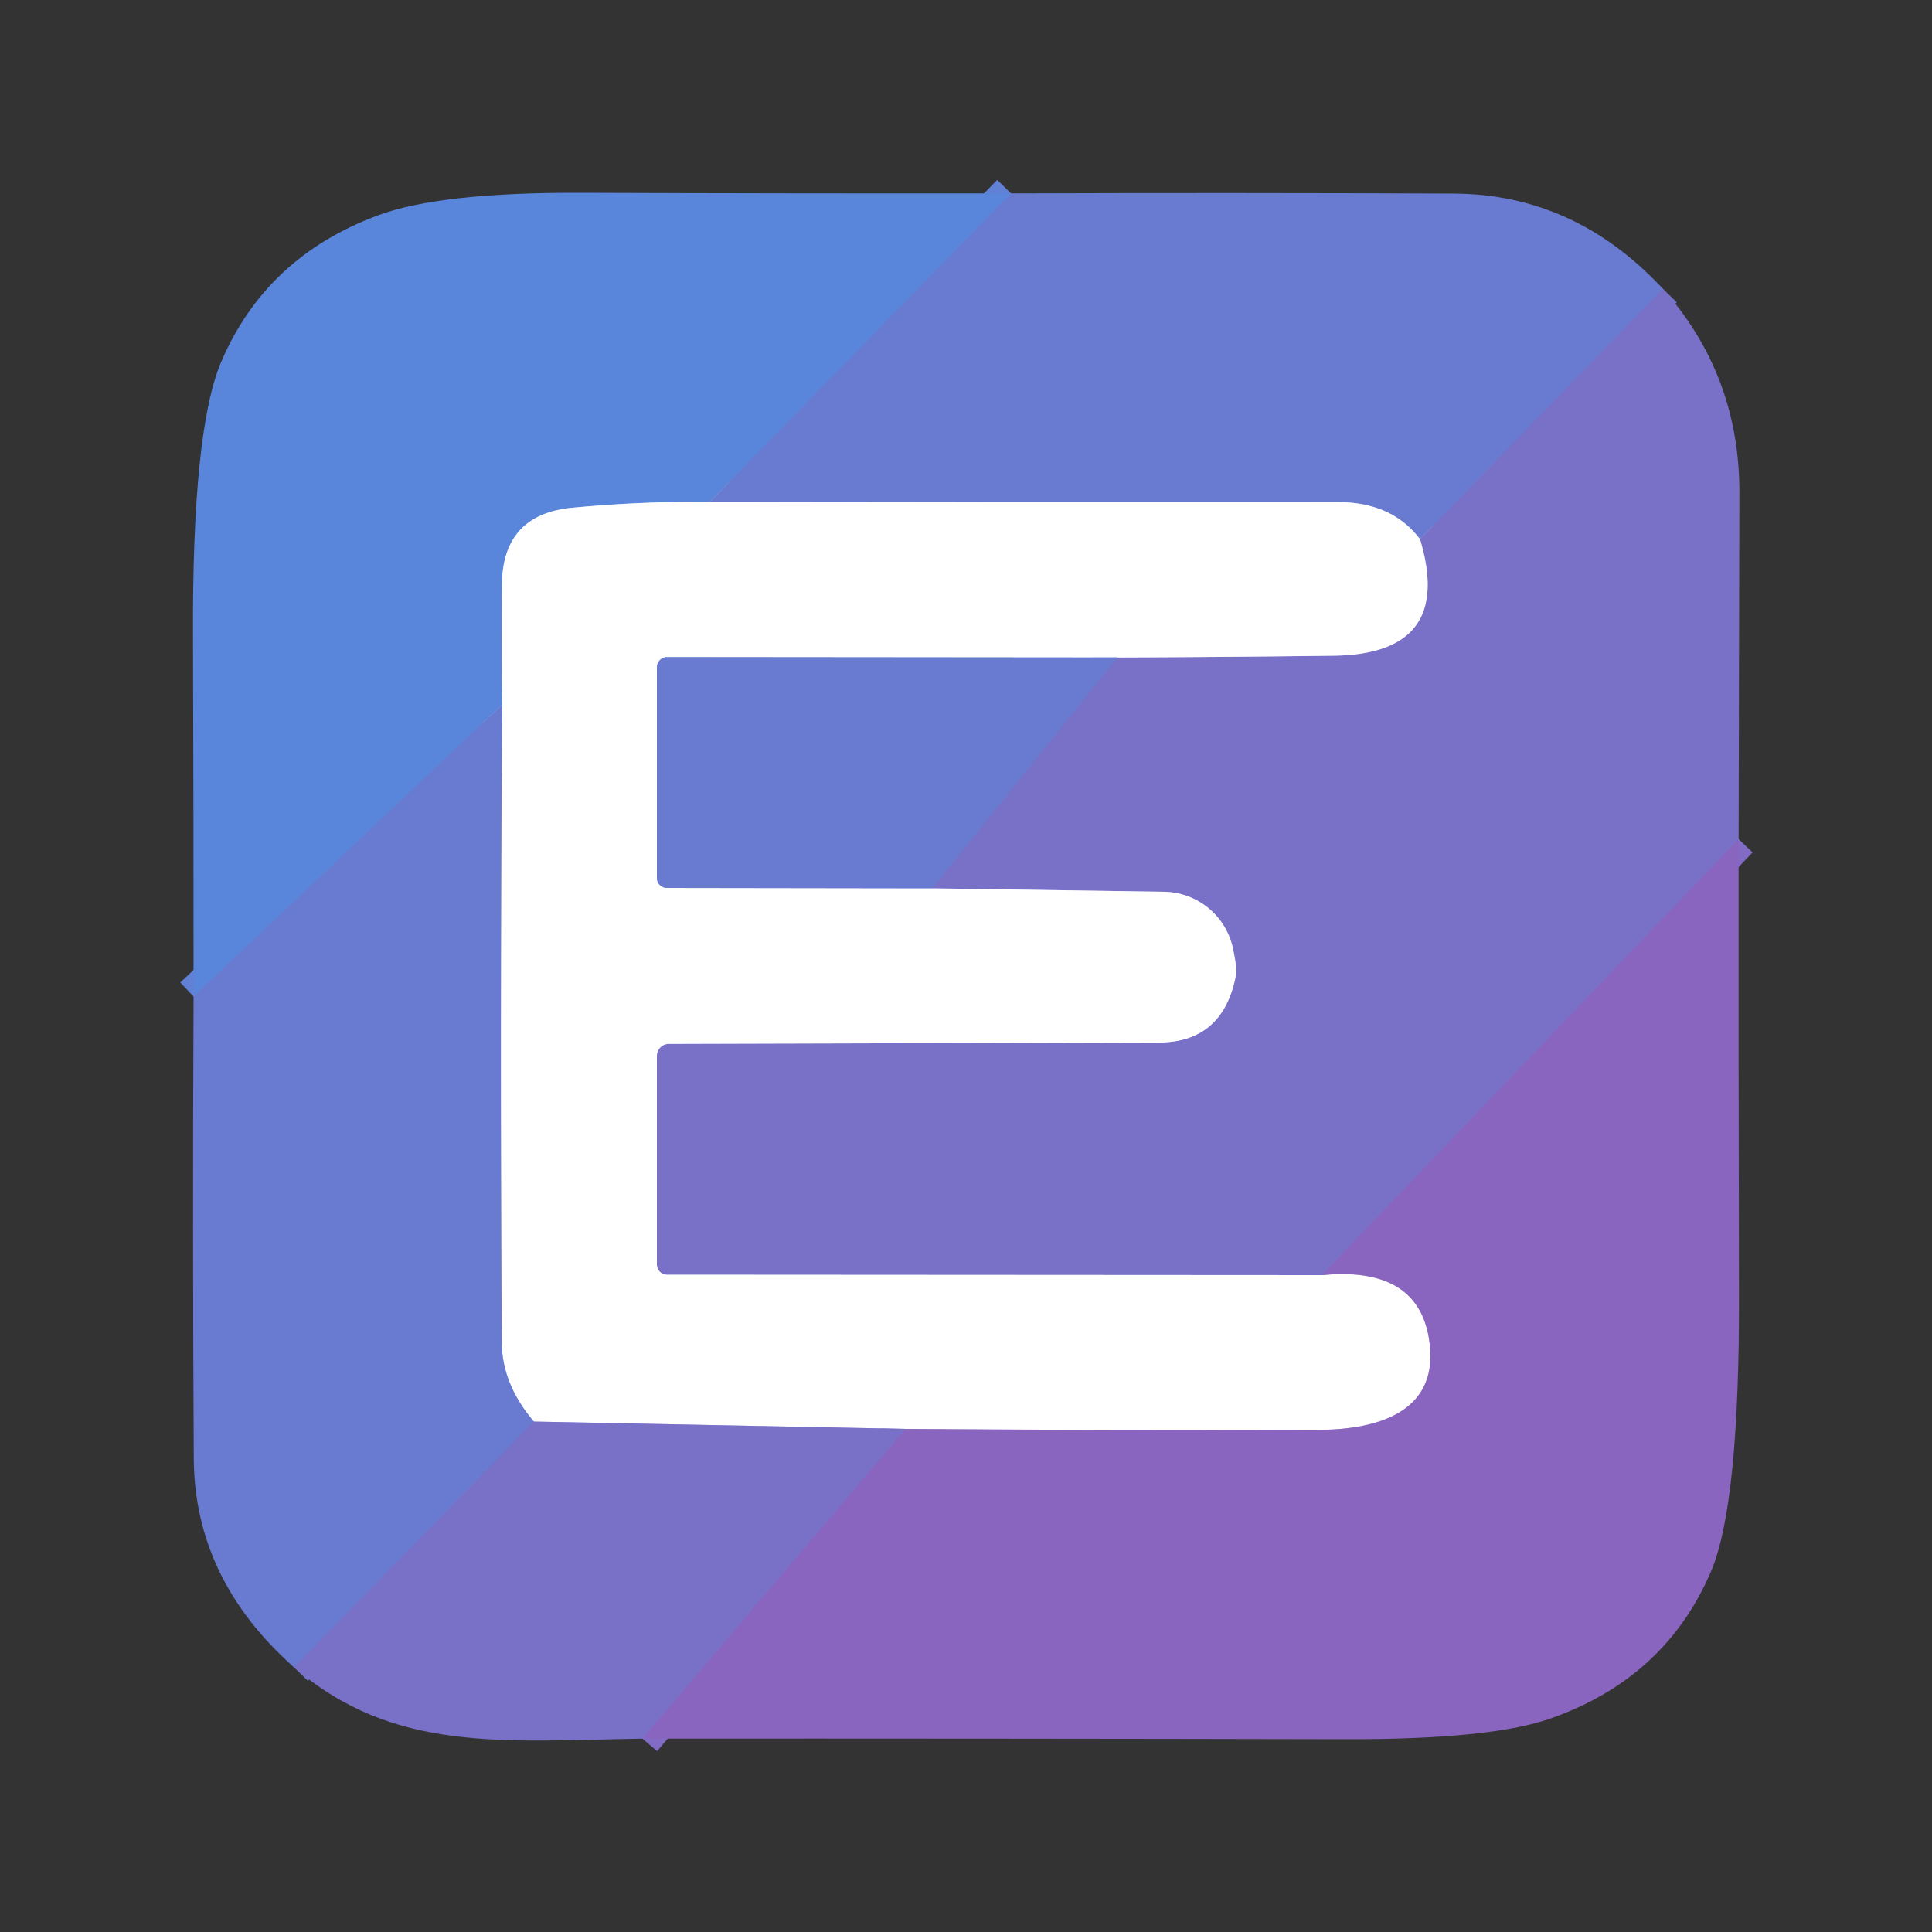
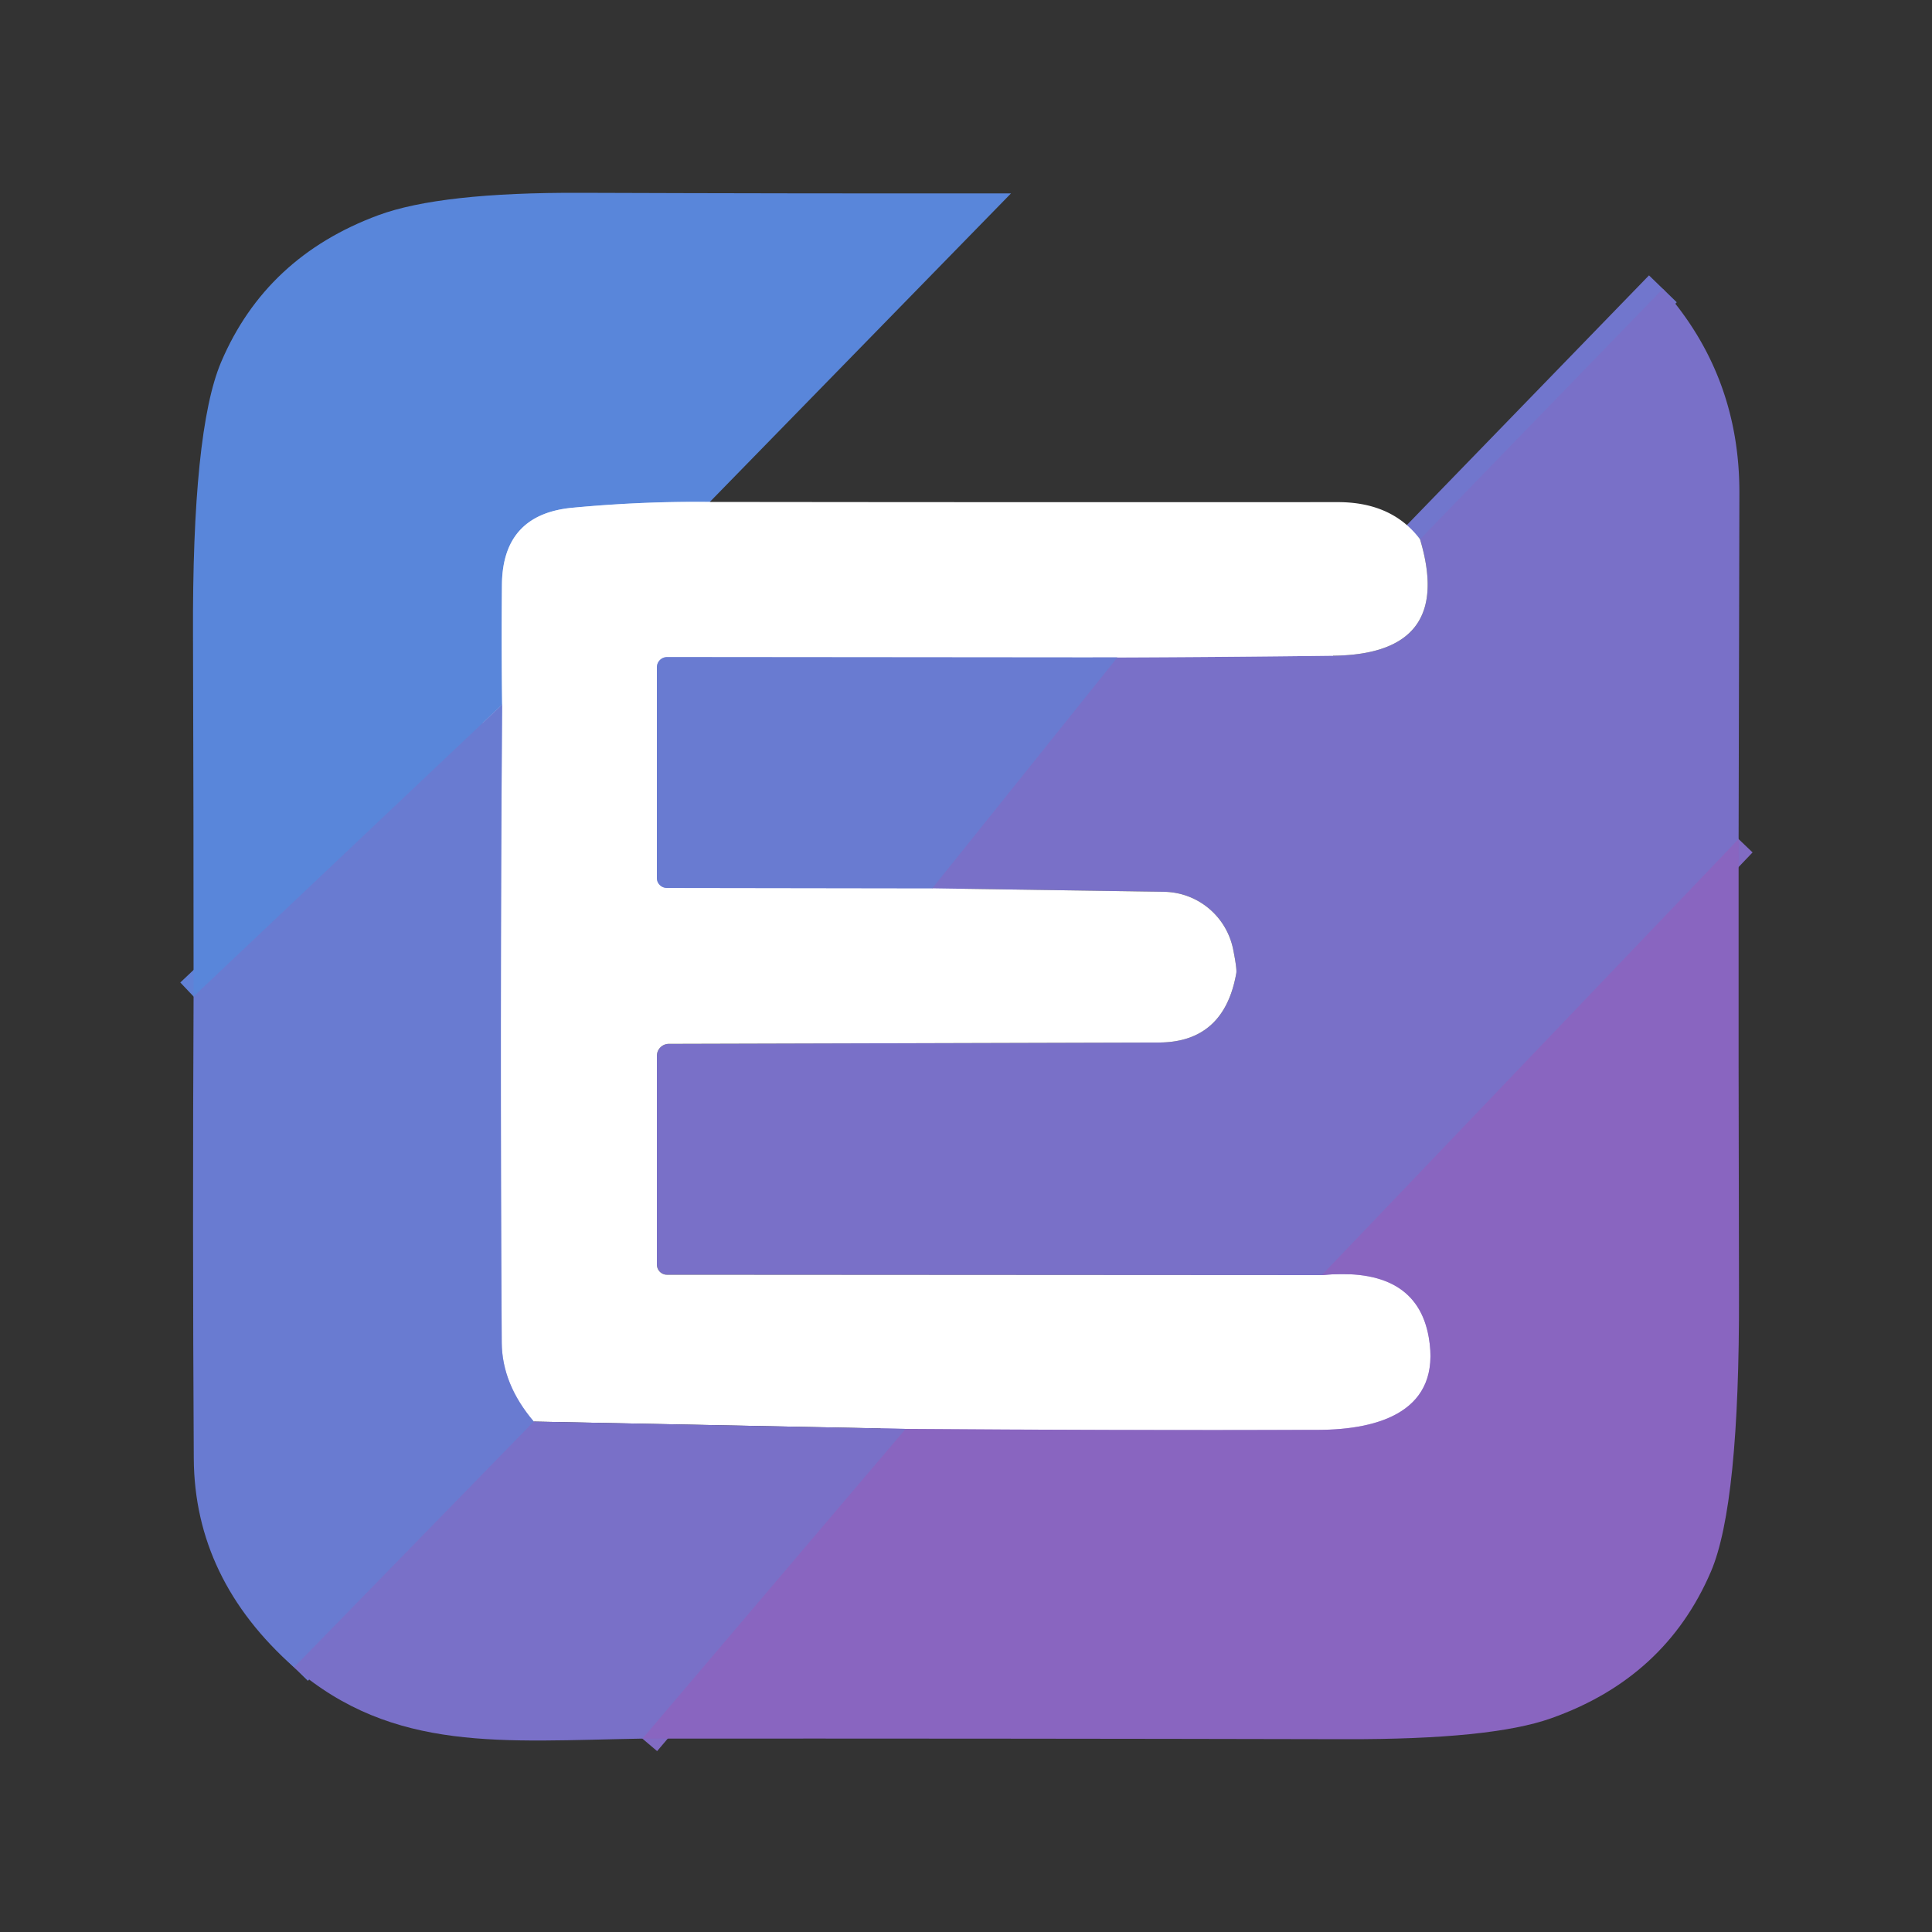
<svg xmlns="http://www.w3.org/2000/svg" version="1.1" viewBox="0.00 0.00 100.00 100.00">
  <rect x="0.00" y="0.00" width="100.00" height="100.00" fill="#333333" stroke="none" />
  <g stroke-width="2.00" fill="none" stroke-linecap="butt">
-     <path stroke="#6181d6" vector-effect="non-scaling-stroke" d="   M 52.33 10.01   L 36.74 25.98" />
    <path stroke="#acc3ed" vector-effect="non-scaling-stroke" d="   M 36.74 25.98   Q 33.25 25.94 29.63 26.28   Q 26.02 26.62 25.98 30.25   Q 25.95 33.44 25.99 36.47" />
    <path stroke="#6181d6" vector-effect="non-scaling-stroke" d="   M 25.99 36.47   L 10.02 51.58" />
    <path stroke="#b4bde8" vector-effect="non-scaling-stroke" d="   M 57.83 34.03   L 34.53 34.01   A 0.53 0.53 0.0 0 0 34.00 34.54   L 34.00 45.45   A 0.52 0.51 -0.0 0 0 34.52 45.96   L 48.25 45.98" />
    <path stroke="#c4b2e0" vector-effect="non-scaling-stroke" d="   M 68.42 66.00   Q 73.30 65.53 73.95 69.21   C 74.62 73.02 71.43 74.00 68.23 74.01   Q 57.46 74.04 46.87 73.96" />
-     <path stroke="#bcb8e4" vector-effect="non-scaling-stroke" d="   M 46.87 73.96   L 27.63 73.58" />
    <path stroke="#b4bde8" vector-effect="non-scaling-stroke" d="   M 27.63 73.58   Q 25.99 71.65 25.97 69.50   Q 25.87 53.07 25.99 36.47" />
    <path stroke="#7176cd" vector-effect="non-scaling-stroke" d="   M 86.07 14.95   L 73.50 27.91" />
-     <path stroke="#b4bde8" vector-effect="non-scaling-stroke" d="   M 73.50 27.91   Q 72.05 25.99 69.25 25.99   Q 53.06 26.00 36.74 25.98" />
    <path stroke="#7176cd" vector-effect="non-scaling-stroke" d="   M 27.63 73.58   L 15.22 86.30" />
    <path stroke="#816bc4" vector-effect="non-scaling-stroke" d="   M 89.99 43.43   L 68.42 66.00" />
-     <path stroke="#bcb8e4" vector-effect="non-scaling-stroke" d="   M 68.42 66.00   L 34.52 65.98   A 0.53 0.52 90.0 0 1 34.00 65.45   L 34.00 54.65   A 0.62 0.62 0.0 0 1 34.62 54.03   L 59.98 53.96   Q 63.36 53.95 63.99 50.37   Q 64.03 50.15 63.83 49.15   A 3.71 3.70 84.9 0 0 60.26 46.16   L 48.25 45.98" />
    <path stroke="#7176cd" vector-effect="non-scaling-stroke" d="   M 48.25 45.98   L 57.83 34.03" />
-     <path stroke="#bcb8e4" vector-effect="non-scaling-stroke" d="   M 57.83 34.03   Q 63.36 34.01 69.00 33.94   Q 75.29 33.87 73.50 27.91" />
+     <path stroke="#bcb8e4" vector-effect="non-scaling-stroke" d="   M 57.83 34.03   Q 63.36 34.01 69.00 33.94   " />
    <path stroke="#816bc4" vector-effect="non-scaling-stroke" d="   M 33.25 89.99   L 46.87 73.96" />
  </g>
  <path fill="#5986da" d="   M 52.33 10.01   L 36.74 25.98   Q 33.25 25.94 29.63 26.28   Q 26.02 26.62 25.98 30.25   Q 25.95 33.44 25.99 36.47   L 10.02 51.58   Q 10.02 42.25 9.99 32.97   Q 9.94 22.27 11.45 18.73   Q 13.77 13.29 19.58 11.14   Q 22.80 9.95 30.06 9.98   Q 41.17 10.02 52.33 10.01   Z" />
-   <path fill="#697bd1" d="   M 86.07 14.95   L 73.50 27.91   Q 72.05 25.99 69.25 25.99   Q 53.06 26.00 36.74 25.98   L 52.33 10.01   Q 63.74 9.97 75.25 10.02   Q 81.52 10.05 86.07 14.95   Z" />
  <path fill="#7970c8" d="   M 89.99 43.43   L 68.42 66.00   L 34.52 65.98   A 0.53 0.52 90.0 0 1 34.00 65.45   L 34.00 54.65   A 0.62 0.62 0.0 0 1 34.62 54.03   L 59.98 53.96   Q 63.36 53.95 63.99 50.37   Q 64.03 50.15 63.83 49.15   A 3.71 3.70 84.9 0 0 60.26 46.16   L 48.25 45.98   L 57.83 34.03   Q 63.36 34.01 69.00 33.94   Q 75.29 33.87 73.50 27.91   L 86.07 14.95   Q 90.04 19.42 90.03 25.50   Q 90.01 34.50 89.99 43.43   Z" />
  <path fill="#ffffff" d="   M 36.74 25.98   Q 53.06 26.00 69.25 25.99   Q 72.05 25.99 73.50 27.91   Q 75.29 33.87 69.00 33.94   Q 63.36 34.01 57.83 34.03   L 34.53 34.01   A 0.53 0.53 0.0 0 0 34.00 34.54   L 34.00 45.45   A 0.52 0.51 -0.0 0 0 34.52 45.96   L 48.25 45.98   L 60.26 46.16   A 3.71 3.70 84.9 0 1 63.83 49.15   Q 64.03 50.15 63.99 50.37   Q 63.36 53.95 59.98 53.96   L 34.62 54.03   A 0.62 0.62 0.0 0 0 34.00 54.65   L 34.00 65.45   A 0.53 0.52 -90.0 0 0 34.52 65.98   L 68.42 66.00   Q 73.30 65.53 73.95 69.21   C 74.62 73.02 71.43 74.00 68.23 74.01   Q 57.46 74.04 46.87 73.96   L 27.63 73.58   Q 25.99 71.65 25.97 69.50   Q 25.87 53.07 25.99 36.47   Q 25.95 33.44 25.98 30.25   Q 26.02 26.62 29.63 26.28   Q 33.25 25.94 36.74 25.98   Z" />
  <path fill="#697bd1" d="   M 57.83 34.03   L 48.25 45.98   L 34.52 45.96   A 0.52 0.51 -0.0 0 1 34.00 45.45   L 34.00 34.54   A 0.53 0.53 0.0 0 1 34.53 34.01   L 57.83 34.03   Z" />
  <path fill="#697bd1" d="   M 25.99 36.47   Q 25.87 53.07 25.97 69.50   Q 25.99 71.65 27.63 73.58   L 15.22 86.30   Q 10.07 81.74 10.03 75.50   Q 9.96 63.49 10.02 51.58   L 25.99 36.47   Z" />
  <path fill="#8965c0" d="   M 89.99 43.43   Q 89.98 55.23 90.01 66.98   Q 90.04 77.87 88.56 81.34   Q 86.20 86.85 80.28 88.94   Q 77.19 90.04 69.63 90.02   Q 51.48 89.98 33.25 89.99   L 46.87 73.96   Q 57.46 74.04 68.23 74.01   C 71.43 74.00 74.62 73.02 73.95 69.21   Q 73.30 65.53 68.42 66.00   L 89.99 43.43   Z" />
  <path fill="#7970c8" d="   M 27.63 73.58   L 46.87 73.96   L 33.25 89.99   C 26.05 90.11 20.38 90.74 15.22 86.30   L 27.63 73.58   Z" />
</svg>